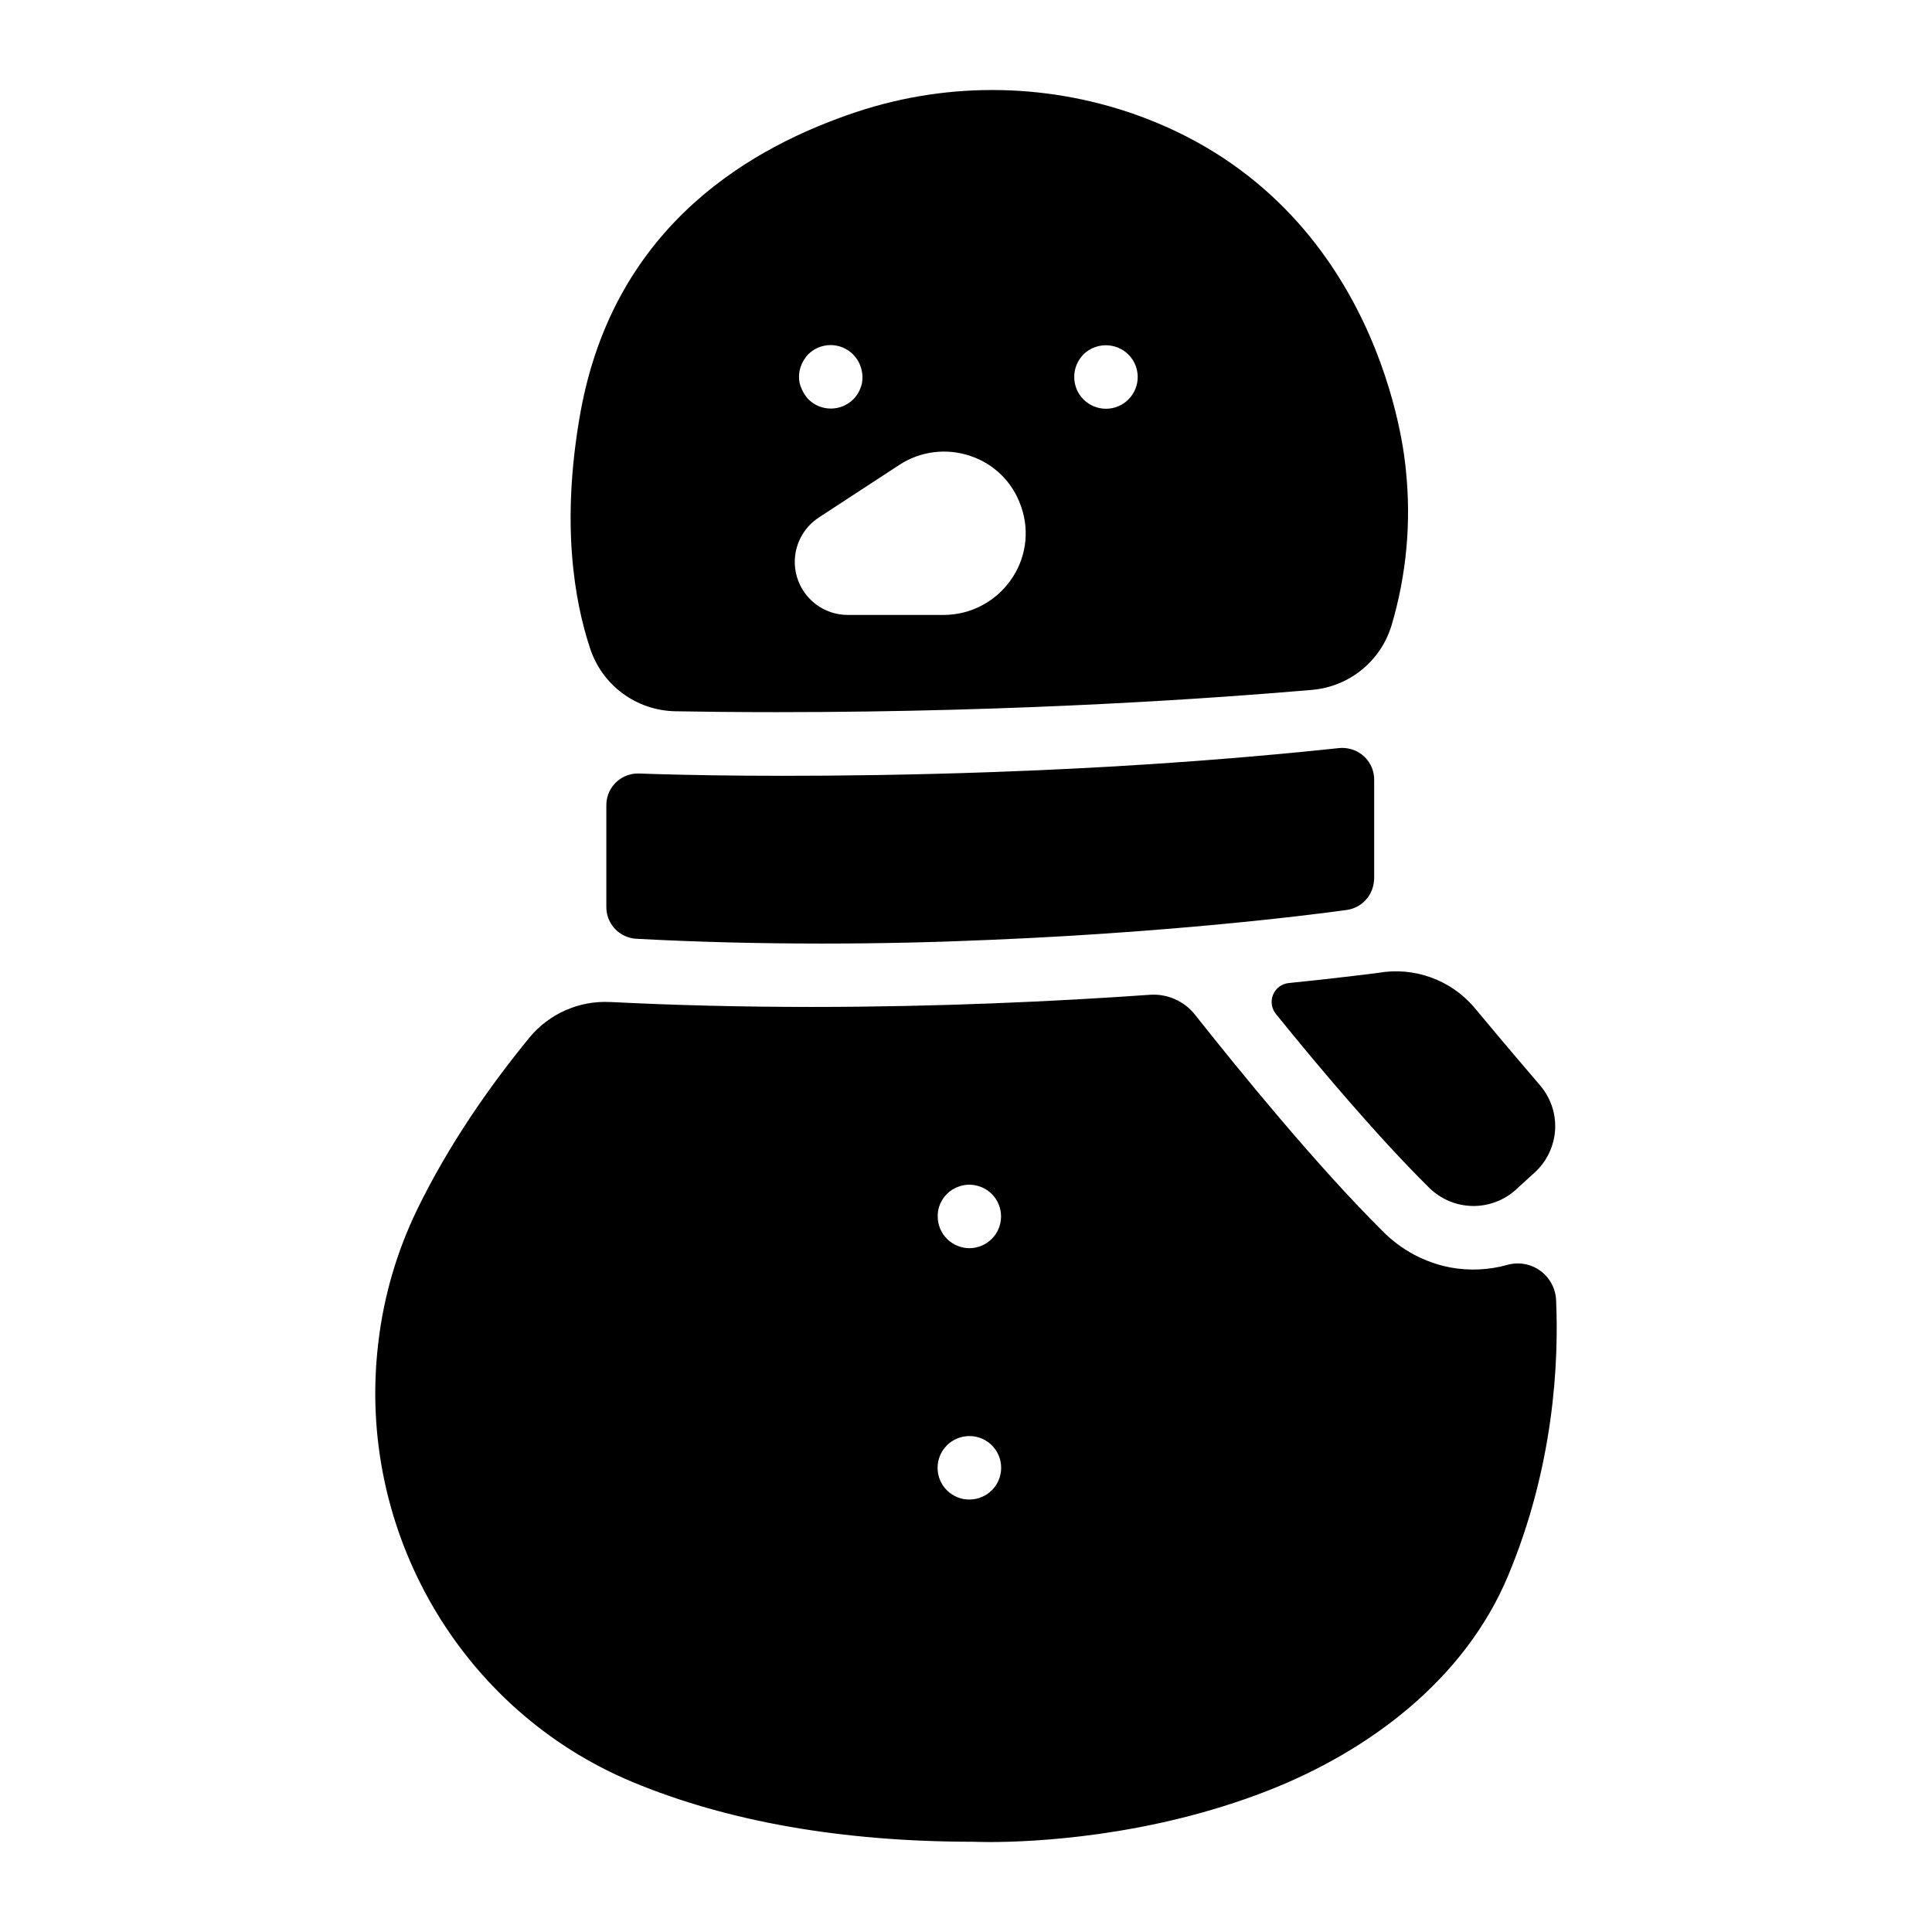
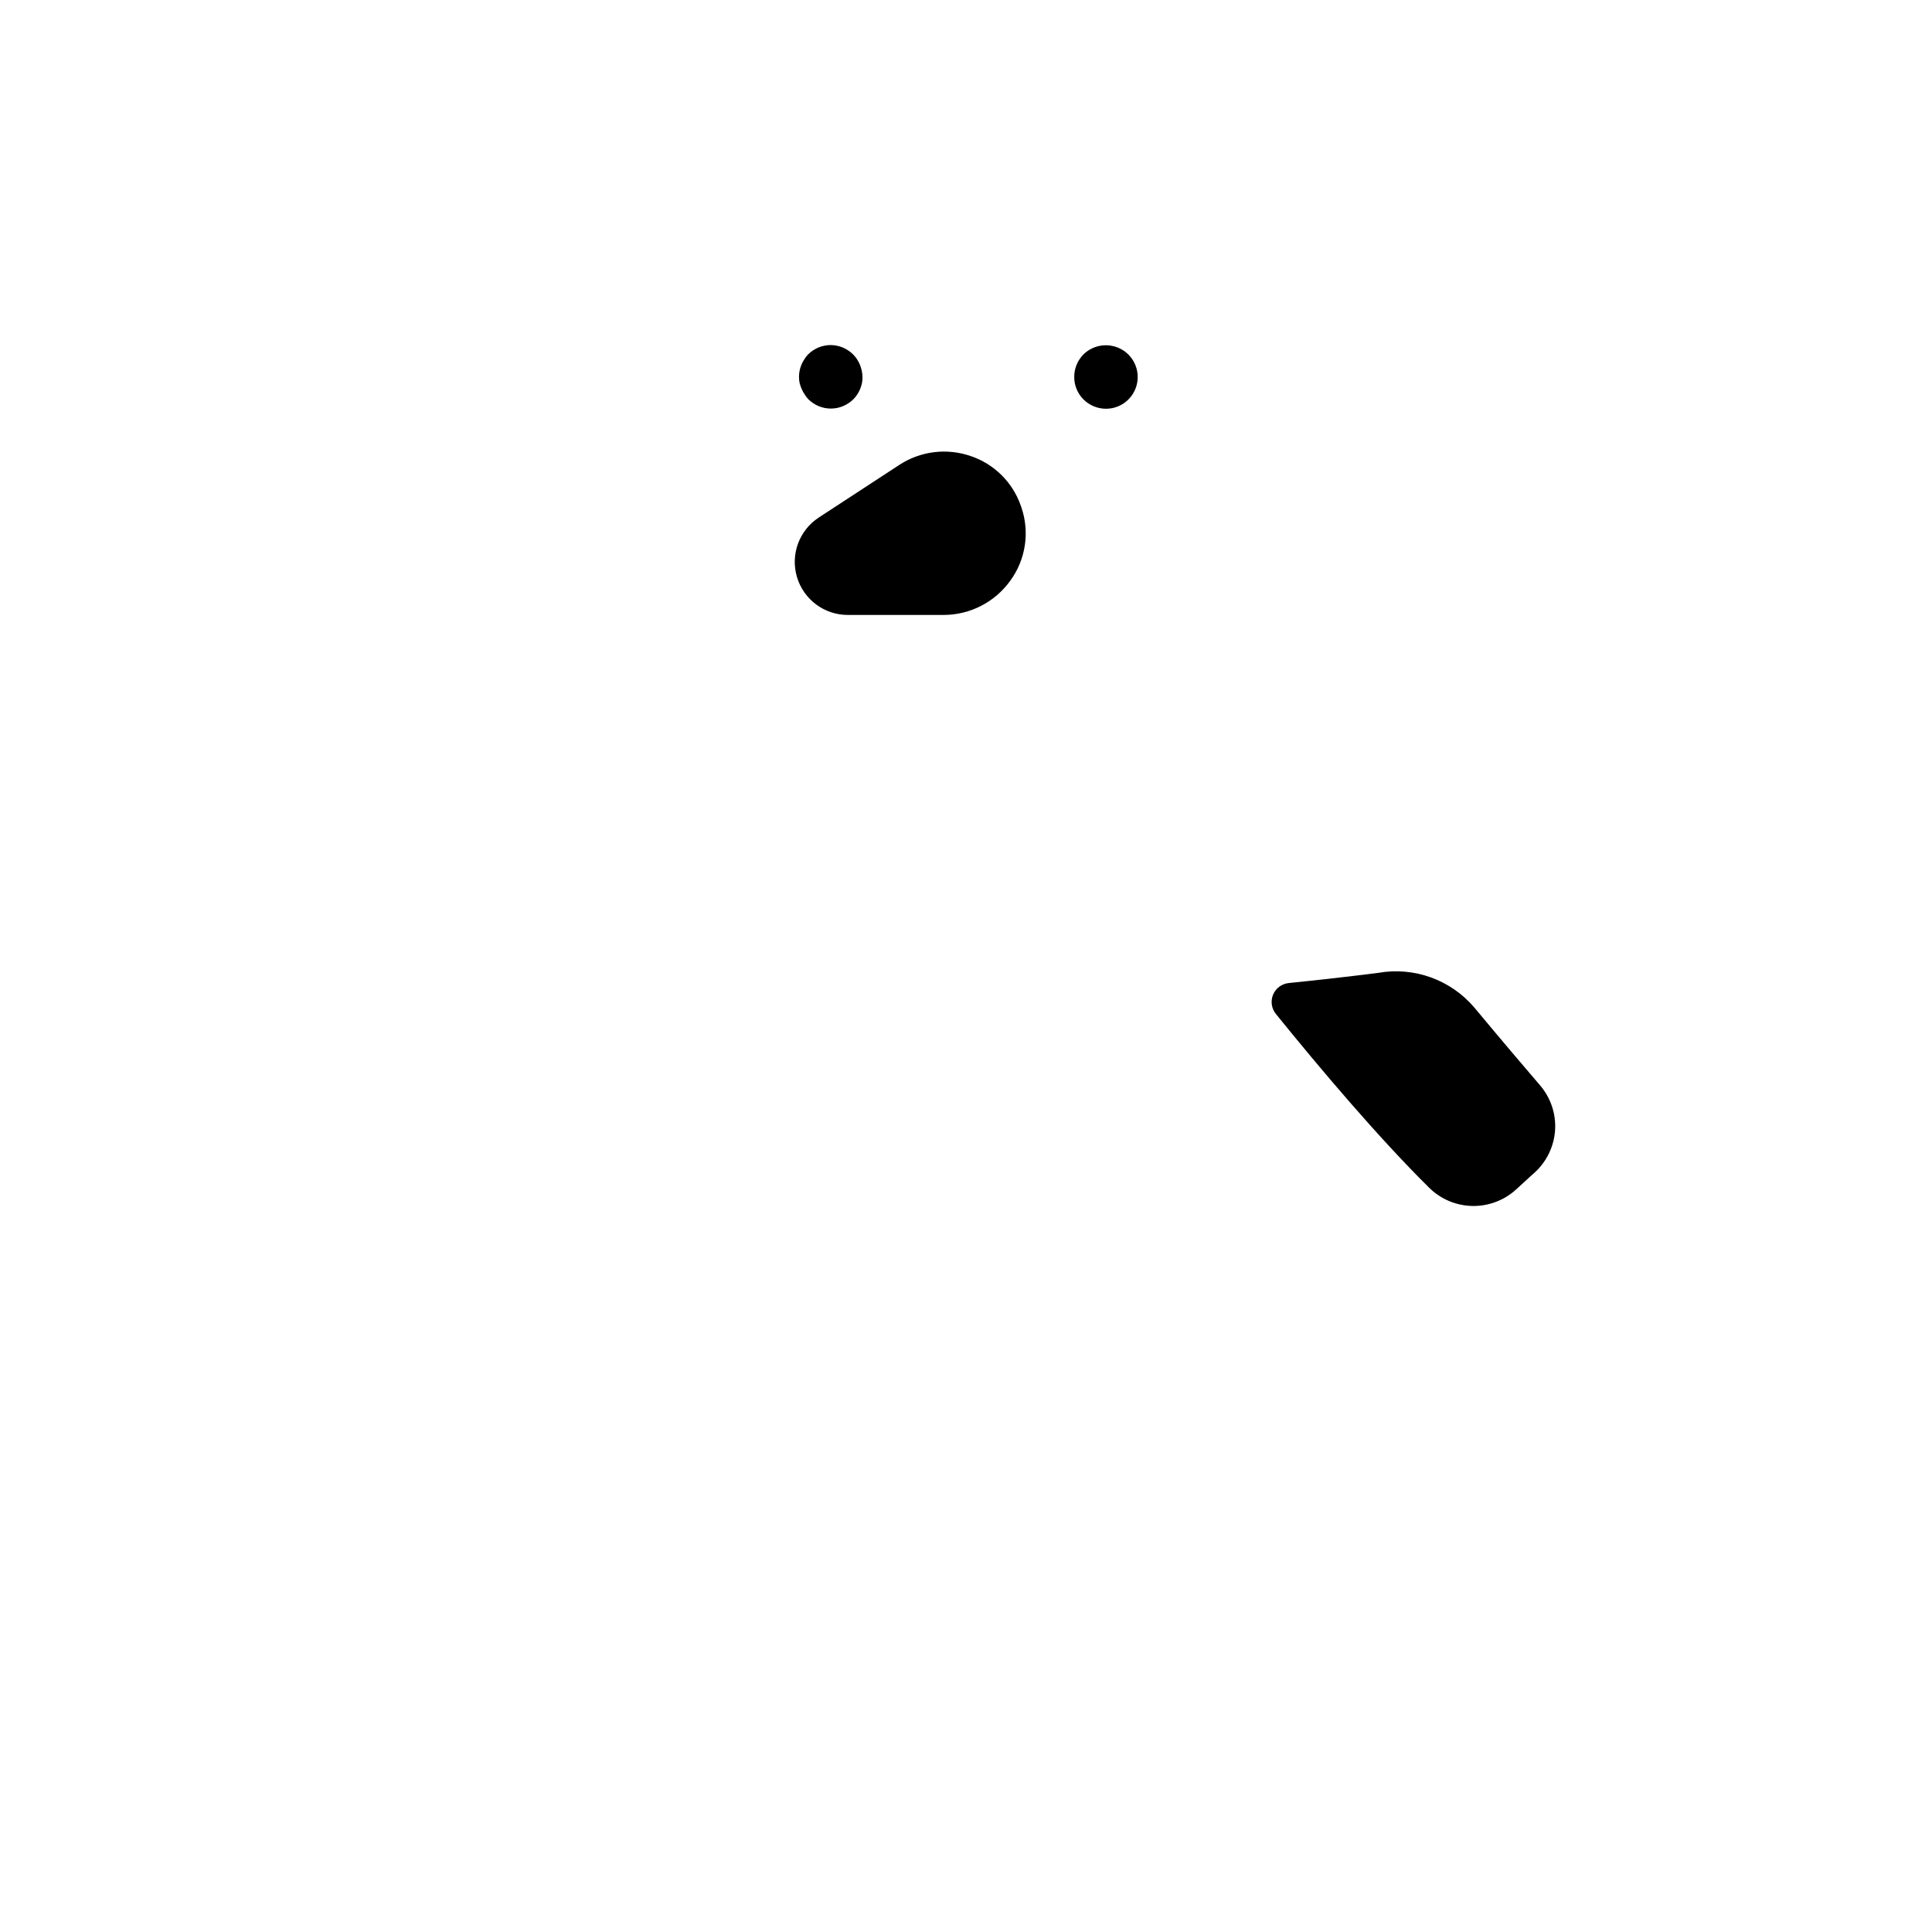
<svg xmlns="http://www.w3.org/2000/svg" fill="#000000" width="800px" height="800px" version="1.1" viewBox="144 144 512 512">
  <g>
-     <path d="m311.64 616.26c25.191 10.48 55.516 15.805 90.164 15.824 0.57 0 2.055 0.078 4.309 0.078 11.355 0 42.137-1.27 73.625-13.52 27.297-10.629 52.418-29.668 63.852-56.895 12.25-29.164 13.52-56.828 12.793-73.172-0.125-3.098-1.66-5.965-4.16-7.793-2.504-1.828-5.703-2.414-8.691-1.594-4.949 1.391-10.148 1.629-15.203 0.699-6.777-1.312-13-4.644-17.852-9.555-17.238-17.113-37.5-41.898-49.781-57.418h0.004c-2.875-3.633-7.356-5.609-11.977-5.285-24.895 1.75-55.824 3.219-89.621 3.219-18.242 0-36.141-0.434-53.203-1.301h-0.117l-0.004 0.004c-8.281-0.449-16.277 3.078-21.531 9.492-10.609 12.961-21.402 28.43-29.738 45.578l0.004 0.004c-5.293 10.918-8.738 22.641-10.195 34.684l-0.09 0.777c-5.863 49.477 21.855 97.211 67.414 116.17zm80.992-151.54c0.109-0.539 0.27-1.066 0.473-1.574 0.223-0.508 0.48-0.992 0.777-1.457 0.312-0.457 0.664-0.887 1.055-1.277 0.387-0.387 0.812-0.734 1.27-1.035 0.457-0.305 0.945-0.562 1.457-0.766 0.504-0.219 1.031-0.383 1.574-0.492 2.75-0.539 5.59 0.32 7.586 2.293 0.387 0.391 0.742 0.82 1.051 1.277 0.301 0.461 0.562 0.949 0.777 1.457 0.211 0.508 0.367 1.035 0.473 1.574 0.109 0.543 0.164 1.098 0.168 1.652 0 0.551-0.059 1.102-0.168 1.645-0.105 0.539-0.262 1.066-0.473 1.574-0.215 0.508-0.477 0.992-0.777 1.457-0.309 0.457-0.664 0.883-1.051 1.277-1.57 1.562-3.691 2.445-5.906 2.461-0.551 0.004-1.102-0.055-1.641-0.168-0.539-0.109-1.066-0.266-1.574-0.473-0.512-0.215-1-0.477-1.457-0.785-0.461-0.297-0.887-0.645-1.27-1.035-0.391-0.395-0.742-0.82-1.055-1.277-0.297-0.465-0.555-0.953-0.777-1.457-0.203-0.512-0.363-1.035-0.473-1.574-0.113-0.543-0.168-1.094-0.164-1.645-0.016-0.539 0.027-1.082 0.125-1.613zm2.301 62.316h0.004c0.379-0.398 0.805-0.746 1.27-1.043 0.457-0.309 0.945-0.57 1.457-0.777 0.508-0.211 1.035-0.375 1.574-0.48 2.332-0.473 4.754 0.062 6.668 1.477 1.914 1.414 3.141 3.574 3.371 5.941 0.234 2.367-0.547 4.727-2.144 6.484-1.602 1.762-3.875 2.762-6.254 2.754-0.551 0-1.102-0.047-1.641-0.145-0.539-0.121-1.066-0.285-1.574-0.492-0.512-0.211-1-0.469-1.457-0.777-0.457-0.305-0.883-0.648-1.27-1.035-1.582-1.578-2.469-3.719-2.469-5.953s0.887-4.375 2.469-5.953z" />
    <path d="m509.15 401.83c-0.234 0-8.855 1.199-23.617 2.688h0.004c-1.844 0.184-3.438 1.359-4.152 3.066-0.715 1.707-0.434 3.668 0.727 5.109 11.809 14.602 27.258 32.848 40.66 46.102 3.051 3 7.137 4.719 11.414 4.801 4.281 0.078 8.43-1.484 11.59-4.367l3.938-3.609 0.984-0.875c0.422-0.383 0.816-0.789 1.18-1.191v-0.004c1.801-2 3.086-4.406 3.75-7.016 0.523-2.027 0.648-4.141 0.375-6.219-0.133-1.043-0.367-2.07-0.699-3.07-0.691-2.078-1.781-4-3.207-5.656-3.938-4.574-10.301-12.062-17.387-20.586h-0.004c-6.262-7.367-15.961-10.859-25.484-9.18z" />
-     <path d="m300.4 315.89c1.578 4.762 4.594 8.918 8.633 11.891 4.043 2.973 8.906 4.617 13.918 4.711 6.887 0.129 16.059 0.234 26.922 0.234 65.258 0 117.6-3.809 141.86-5.902 4.797-0.418 9.355-2.258 13.102-5.281 3.742-3.027 6.496-7.102 7.906-11.703 3.996-13.387 5.293-27.434 3.82-41.328-0.324-3.938-6.582-69.449-69.254-93.273-24.516-9.277-51.477-9.828-76.352-1.562-26.566 8.855-64.188 29.176-73.191 79.988-5.106 28.82-1.629 49.395 2.641 62.227zm130.73-77.973c2.008-1.961 4.856-2.801 7.606-2.25 0.539 0.105 1.066 0.266 1.574 0.469 0.508 0.223 0.992 0.48 1.457 0.777 0.461 0.309 0.891 0.66 1.277 1.055 3.281 3.285 3.281 8.602 0 11.887-0.387 0.395-0.816 0.746-1.277 1.055-0.461 0.301-0.949 0.559-1.457 0.777-0.508 0.207-1.035 0.367-1.574 0.48-0.543 0.102-1.09 0.152-1.645 0.156-2.234-0.004-4.375-0.895-5.961-2.469-0.387-0.387-0.734-0.812-1.035-1.27-0.309-0.453-0.57-0.938-0.777-1.445-0.207-0.512-0.367-1.039-0.48-1.574-0.102-0.547-0.152-1.102-0.156-1.656-0.012-2.242 0.871-4.394 2.449-5.992zm-75.219 4.301c0.113-0.539 0.273-1.066 0.484-1.574 0.211-0.512 0.473-1 0.785-1.457 0.277-0.461 0.605-0.887 0.984-1.27 0.391-0.391 0.82-0.746 1.281-1.051 0.461-0.297 0.949-0.559 1.453-0.777 0.512-0.207 1.039-0.367 1.574-0.473 1.086-0.227 2.203-0.227 3.289 0 0.539 0.105 1.066 0.266 1.574 0.473 0.504 0.219 0.988 0.477 1.445 0.777 0.465 0.305 0.898 0.66 1.289 1.051 0.387 0.391 0.738 0.816 1.043 1.27 0.301 0.461 0.559 0.949 0.77 1.457 0.207 0.512 0.371 1.039 0.492 1.574 0.23 1.082 0.254 2.199 0.066 3.289-0.121 0.539-0.285 1.07-0.492 1.582-0.207 0.508-0.461 0.992-0.766 1.445-0.602 0.934-1.398 1.727-2.332 2.324-0.457 0.305-0.941 0.562-1.445 0.777-0.512 0.211-1.039 0.371-1.578 0.48-1.082 0.211-2.199 0.211-3.285 0-0.539-0.109-1.066-0.27-1.574-0.48-1.02-0.426-1.945-1.039-2.734-1.812-0.375-0.391-0.707-0.82-0.984-1.289-0.312-0.449-0.578-0.938-0.789-1.445-0.23-0.508-0.414-1.039-0.551-1.582-0.223-1.086-0.223-2.203 0-3.289zm5.066 38.938 21.305-13.922c5.602-3.684 12.594-4.562 18.934-2.383 6.223 2.086 11.129 6.93 13.293 13.125l0.176 0.5 0.004 0.004c2.238 6.566 1.137 13.809-2.953 19.414-4.082 5.684-10.645 9.059-17.645 9.074h-25.426c-6.215-0.004-11.688-4.09-13.461-10.043-1.773-5.957 0.578-12.367 5.777-15.77z" />
-     <path d="m508.08 377.79c0-0.316 0.09-0.641 0.09-0.984v-26.184c0.008-3.793-2.531-7.117-6.191-8.109-1.02-0.281-2.078-0.371-3.129-0.266l-3.856 0.402c-31.223 3.238-61.551 5.019-88.195 5.965-21.285 0.758-40.215 0.984-55.379 0.984-14.18 0-25.062-0.234-31.488-0.402-4.113-0.109-6.387-0.207-6.523-0.207h-0.004c-0.613-0.027-1.227 0.016-1.832 0.129-3.992 0.727-6.894 4.211-6.887 8.273v26.992c0 3.227 1.848 6.172 4.754 7.578 1.004 0.484 2.094 0.766 3.207 0.824 16.621 0.895 32.965 1.258 48.688 1.27h0.602c15.598 0 30.562-0.363 44.516-0.984 14.27-0.59 27.465-1.406 39.203-2.293 3.012-0.23 5.918-0.461 8.719-0.688 3.246-0.266 6.356-0.543 9.328-0.809 19.621-1.789 32.746-3.523 36.32-4.016l0.984-0.137c3.746-0.566 6.644-3.574 7.074-7.34z" />
+     <path d="m300.4 315.89zm130.73-77.973c2.008-1.961 4.856-2.801 7.606-2.25 0.539 0.105 1.066 0.266 1.574 0.469 0.508 0.223 0.992 0.48 1.457 0.777 0.461 0.309 0.891 0.66 1.277 1.055 3.281 3.285 3.281 8.602 0 11.887-0.387 0.395-0.816 0.746-1.277 1.055-0.461 0.301-0.949 0.559-1.457 0.777-0.508 0.207-1.035 0.367-1.574 0.48-0.543 0.102-1.09 0.152-1.645 0.156-2.234-0.004-4.375-0.895-5.961-2.469-0.387-0.387-0.734-0.812-1.035-1.27-0.309-0.453-0.57-0.938-0.777-1.445-0.207-0.512-0.367-1.039-0.48-1.574-0.102-0.547-0.152-1.102-0.156-1.656-0.012-2.242 0.871-4.394 2.449-5.992zm-75.219 4.301c0.113-0.539 0.273-1.066 0.484-1.574 0.211-0.512 0.473-1 0.785-1.457 0.277-0.461 0.605-0.887 0.984-1.27 0.391-0.391 0.82-0.746 1.281-1.051 0.461-0.297 0.949-0.559 1.453-0.777 0.512-0.207 1.039-0.367 1.574-0.473 1.086-0.227 2.203-0.227 3.289 0 0.539 0.105 1.066 0.266 1.574 0.473 0.504 0.219 0.988 0.477 1.445 0.777 0.465 0.305 0.898 0.66 1.289 1.051 0.387 0.391 0.738 0.816 1.043 1.27 0.301 0.461 0.559 0.949 0.77 1.457 0.207 0.512 0.371 1.039 0.492 1.574 0.23 1.082 0.254 2.199 0.066 3.289-0.121 0.539-0.285 1.07-0.492 1.582-0.207 0.508-0.461 0.992-0.766 1.445-0.602 0.934-1.398 1.727-2.332 2.324-0.457 0.305-0.941 0.562-1.445 0.777-0.512 0.211-1.039 0.371-1.578 0.48-1.082 0.211-2.199 0.211-3.285 0-0.539-0.109-1.066-0.27-1.574-0.48-1.02-0.426-1.945-1.039-2.734-1.812-0.375-0.391-0.707-0.82-0.984-1.289-0.312-0.449-0.578-0.938-0.789-1.445-0.23-0.508-0.414-1.039-0.551-1.582-0.223-1.086-0.223-2.203 0-3.289zm5.066 38.938 21.305-13.922c5.602-3.684 12.594-4.562 18.934-2.383 6.223 2.086 11.129 6.93 13.293 13.125l0.176 0.5 0.004 0.004c2.238 6.566 1.137 13.809-2.953 19.414-4.082 5.684-10.645 9.059-17.645 9.074h-25.426c-6.215-0.004-11.688-4.09-13.461-10.043-1.773-5.957 0.578-12.367 5.777-15.77z" />
  </g>
</svg>